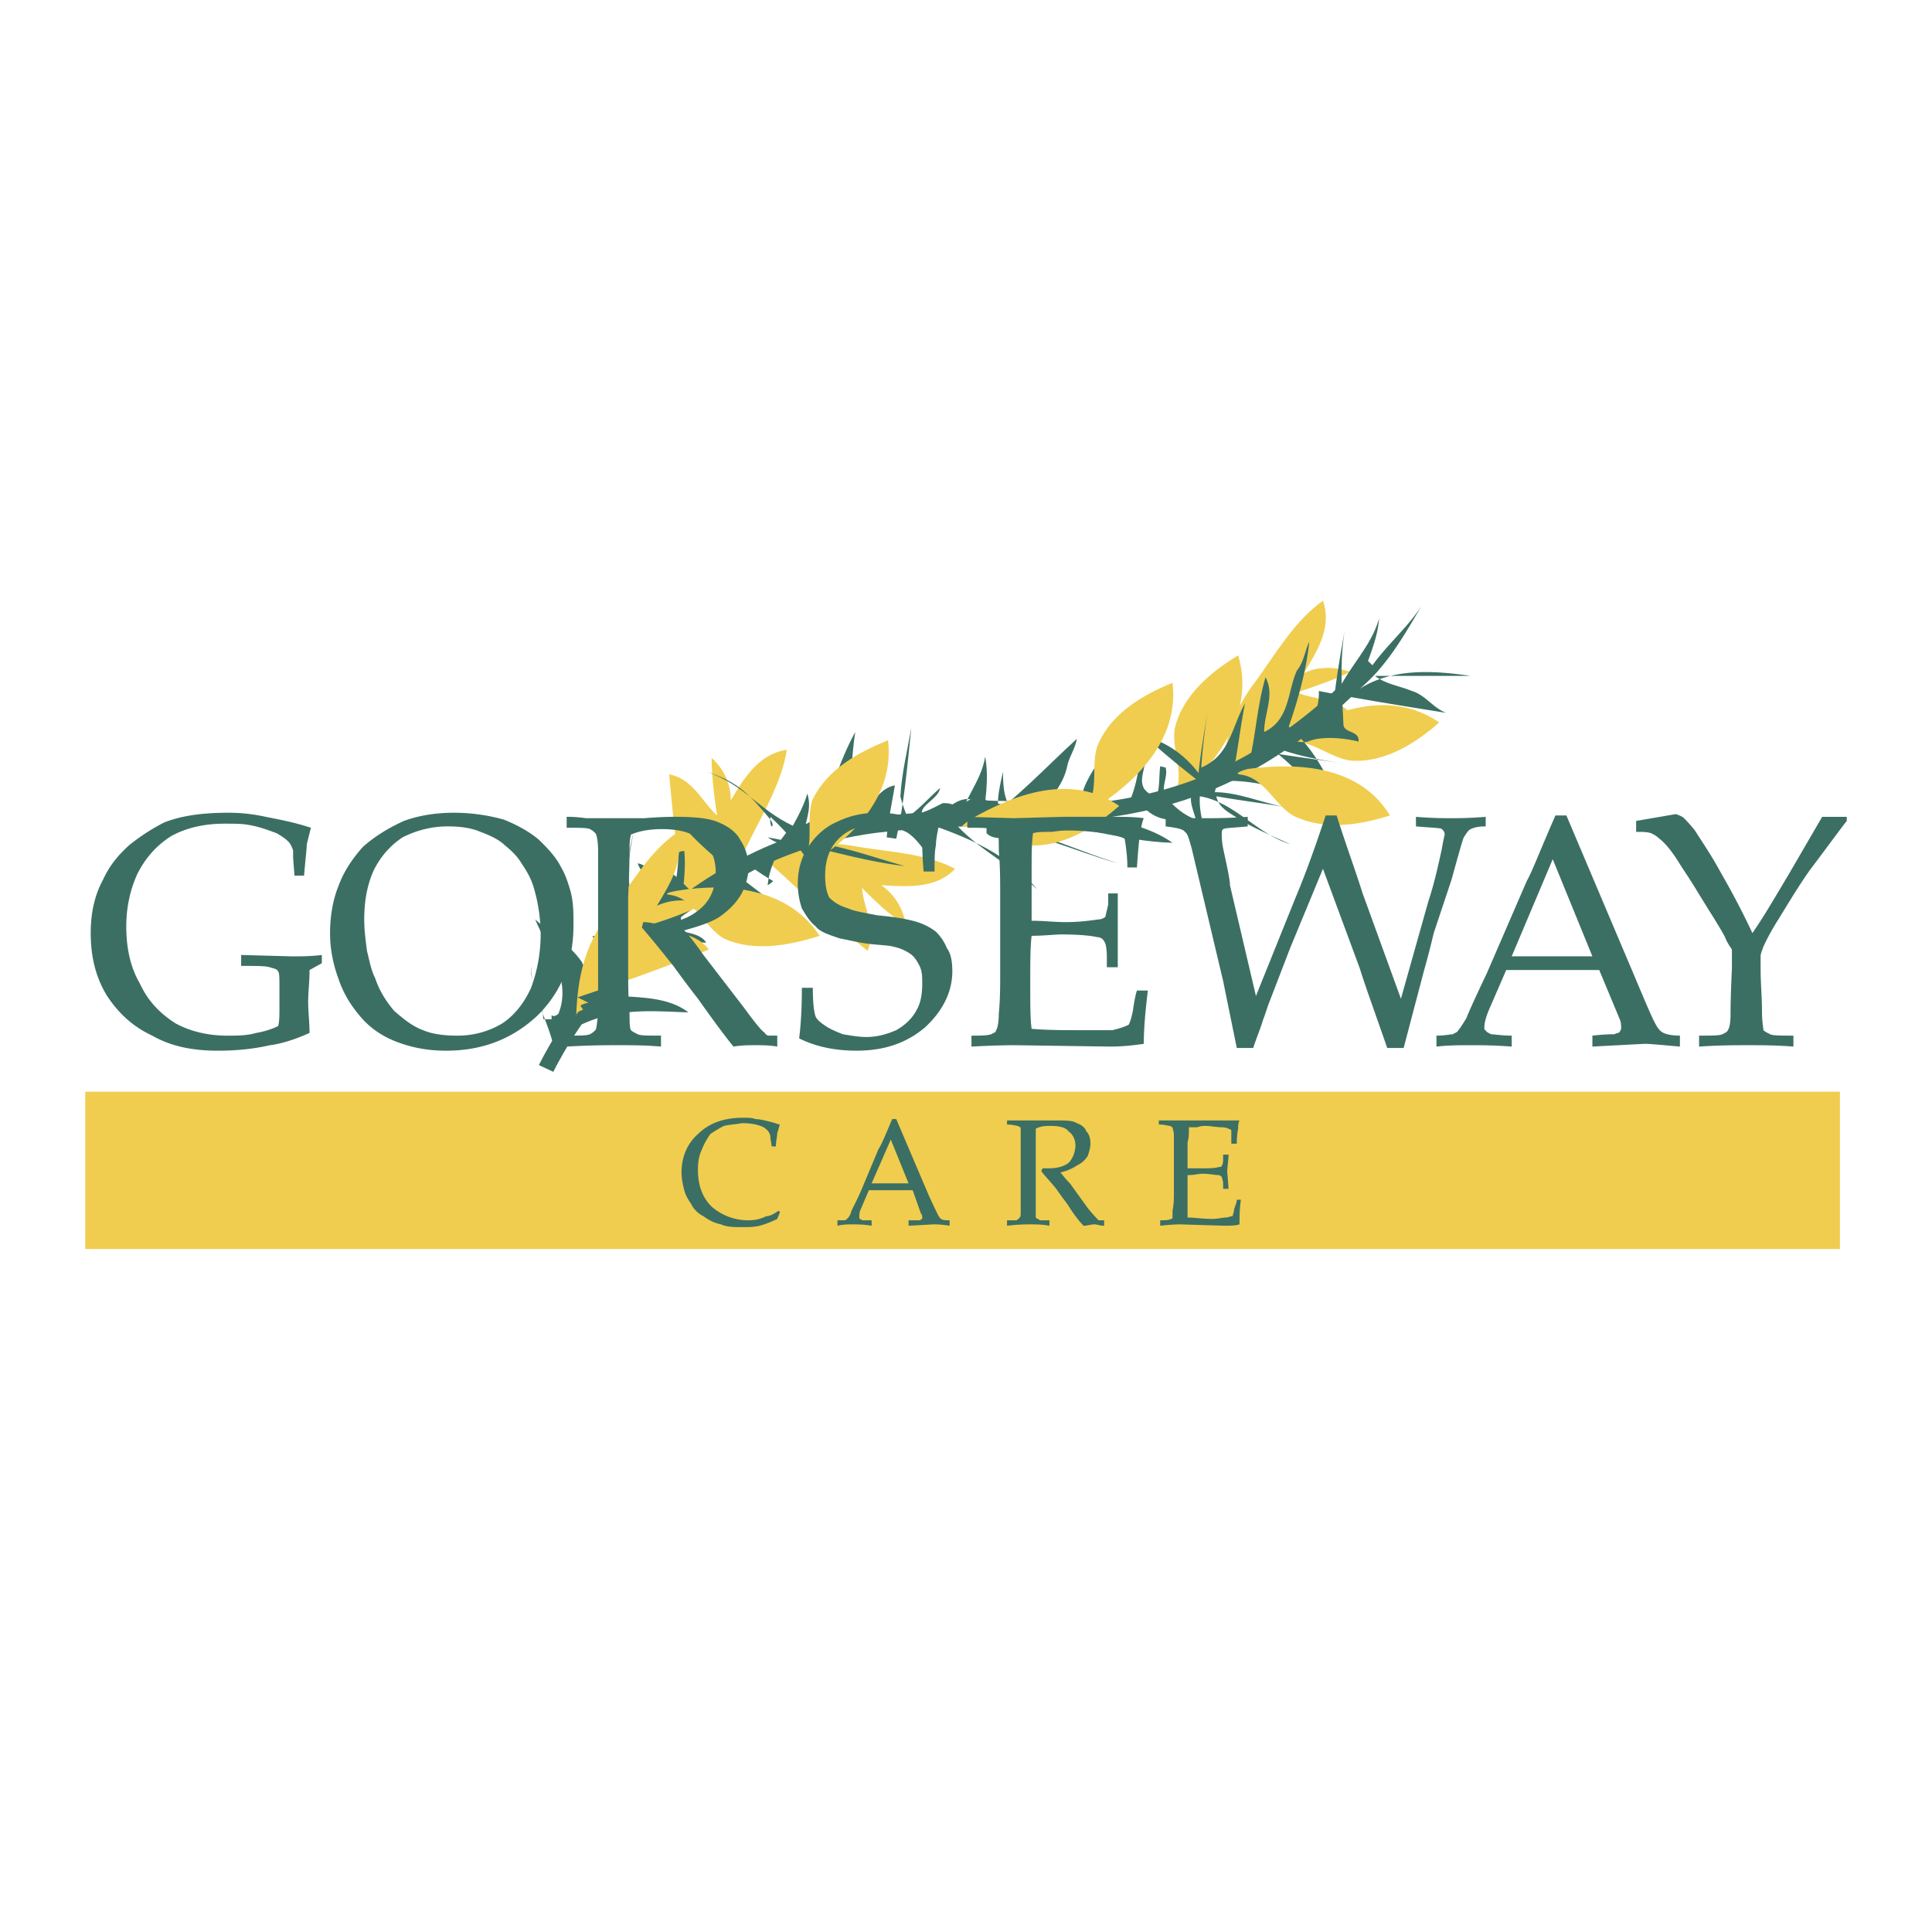
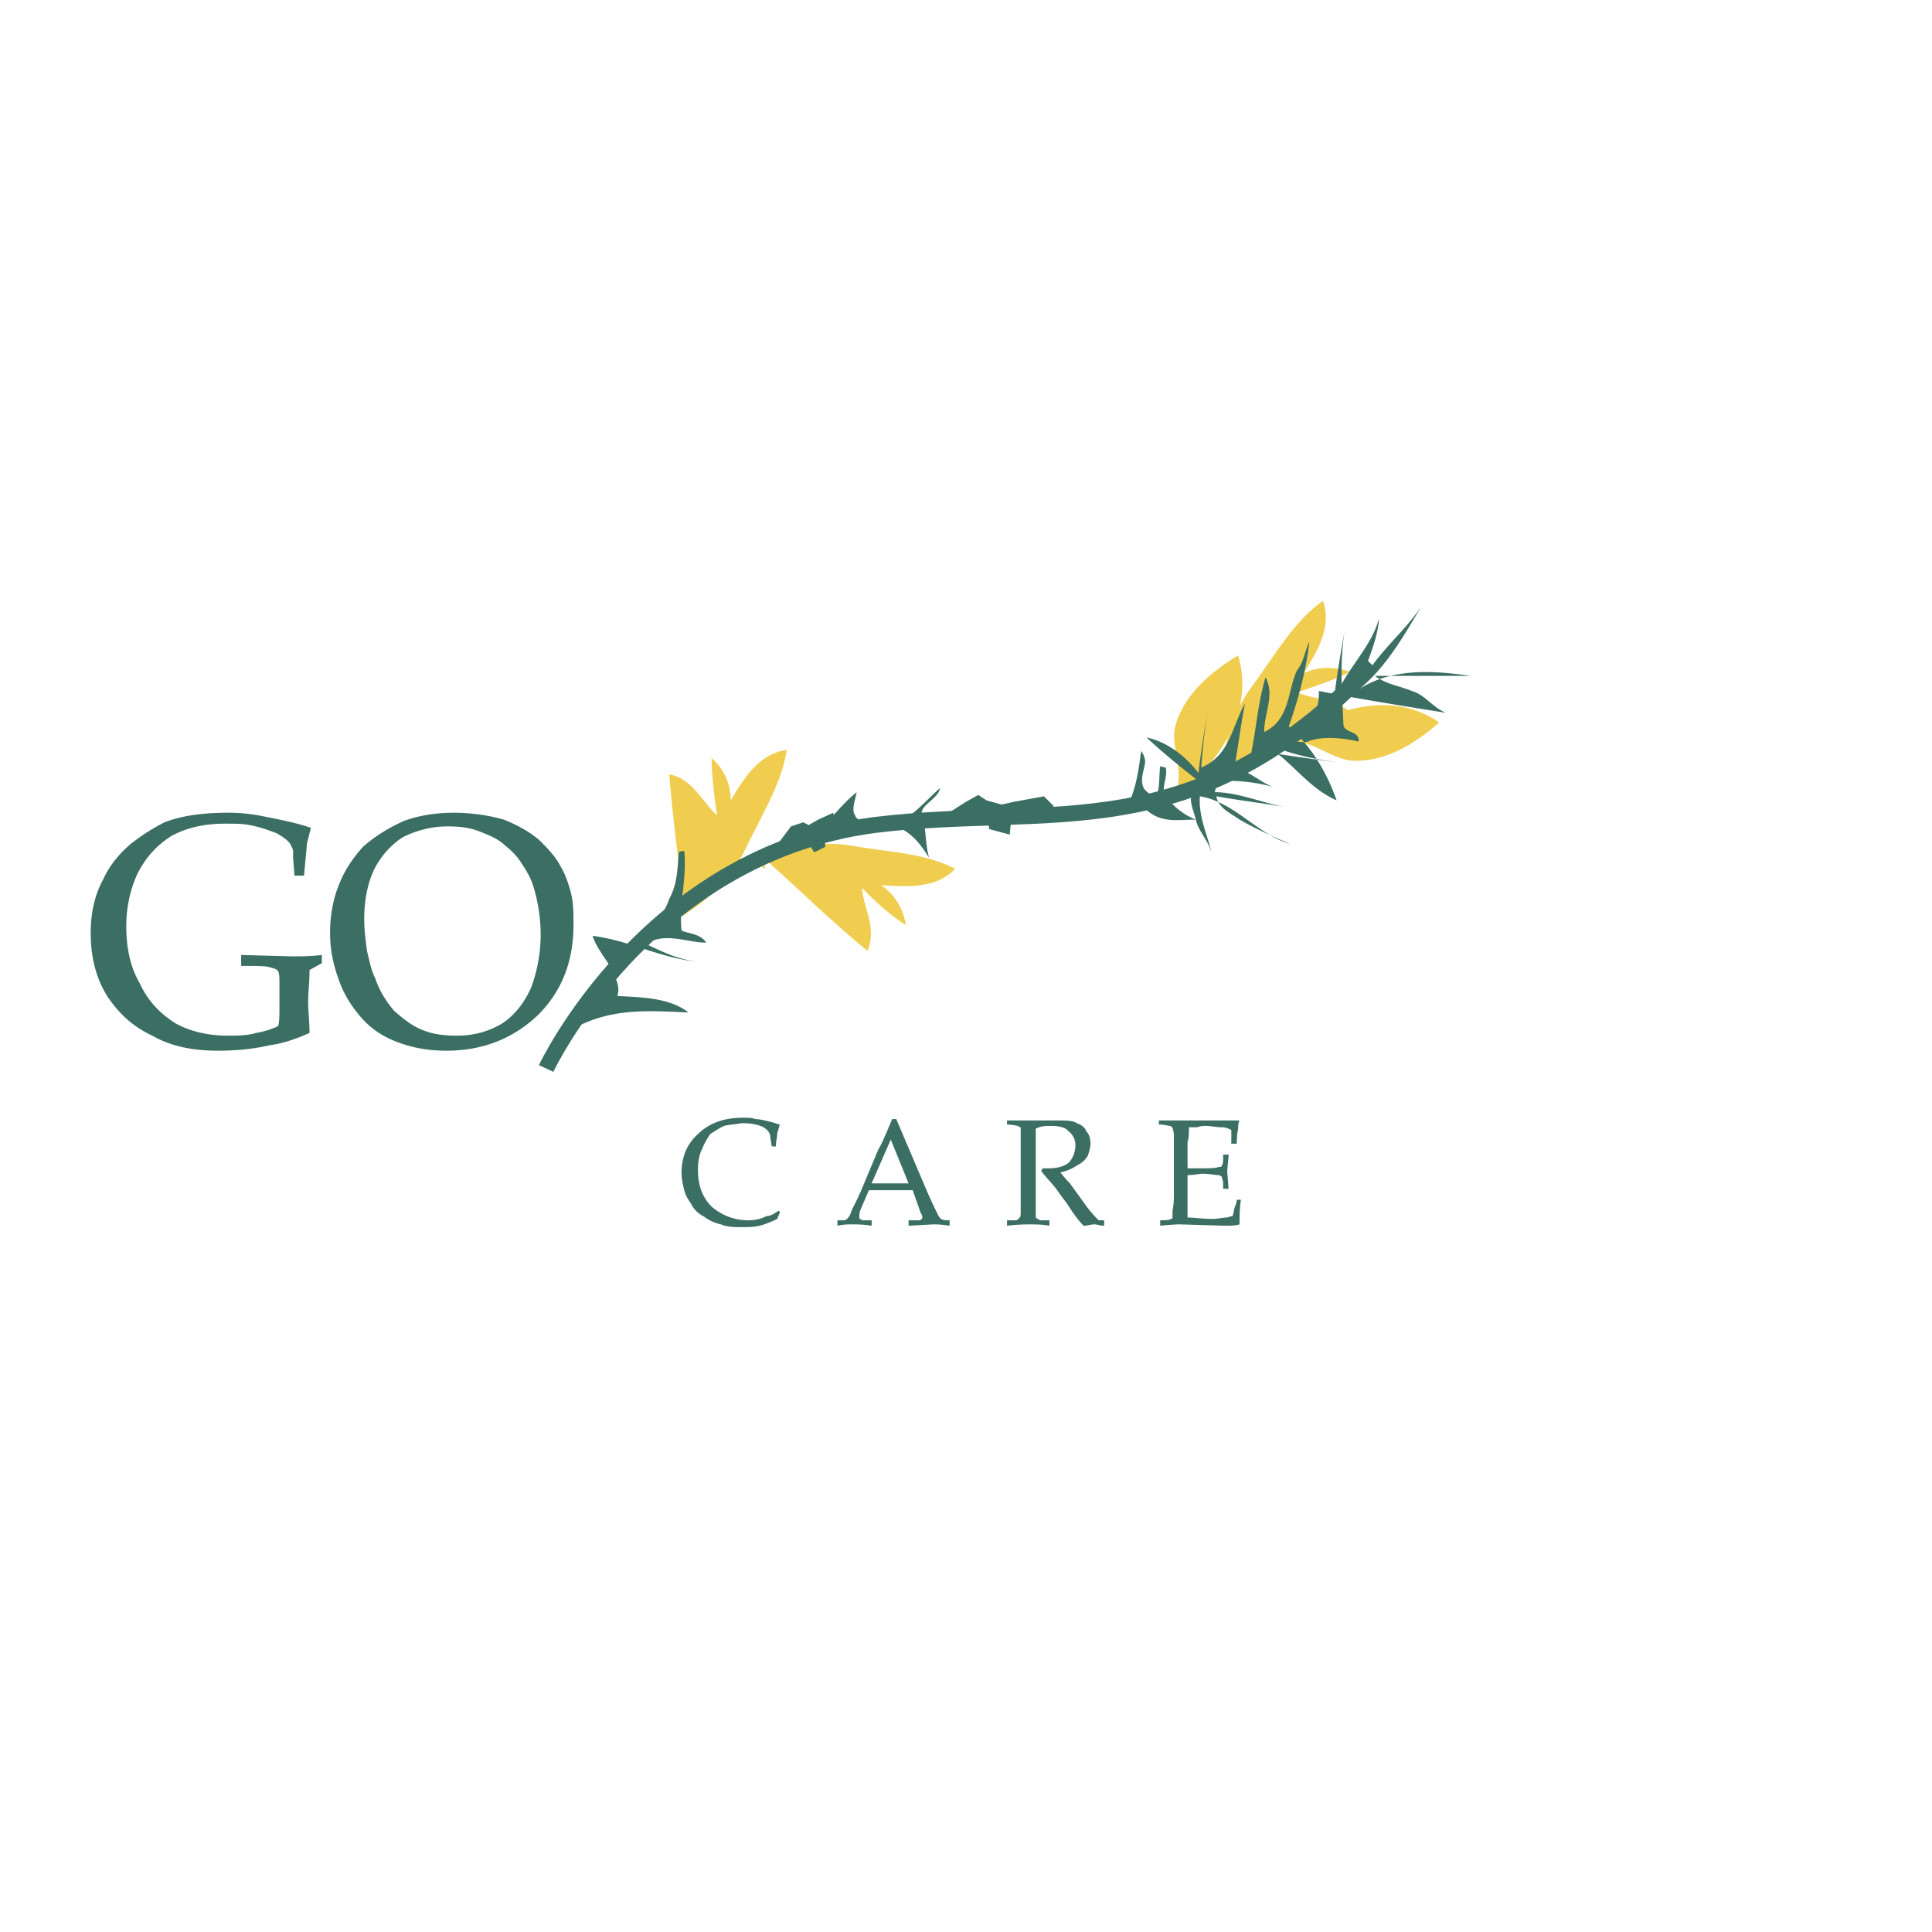
<svg xmlns="http://www.w3.org/2000/svg" width="2500" height="2500" viewBox="0 0 192.756 192.756">
  <path fill-rule="evenodd" clip-rule="evenodd" fill="#fff" d="M0 0h192.756v192.756H0V0z" />
-   <path fill-rule="evenodd" clip-rule="evenodd" fill="#f0cd4f" d="M8.504 124.613H183.57v-15.691H8.504v15.691z" />
  <path d="M77.684 120.793l.137.137-.273.682c-.546.273-1.228.545-1.774.682s-1.091.136-1.774.136-1.501 0-2.047-.273c-.683-.137-1.229-.408-1.774-.818a2.67 2.67 0 0 1-1.228-1.229c-.273-.408-.546-.818-.682-1.363-.137-.547-.273-1.092-.273-1.775 0-1.5.545-2.865 1.637-3.82 1.091-1.092 2.592-1.637 4.502-1.637.41 0 .956 0 1.229.137.409 0 .955.137 1.501.273.546.135.818.271.955.271-.137.273-.137.547-.273.82 0 .408-.136.818-.136 1.363h-.41l-.136-.818c0-.545-.273-.818-.683-1.092-.546-.273-1.228-.41-2.183-.41-.683.137-1.229.137-1.774.273-.545.273-.955.547-1.364.818-.273.41-.546.818-.819 1.502-.273.545-.409 1.229-.409 2.047 0 1.5.409 2.729 1.365 3.684a5.548 5.548 0 0 0 3.684 1.365c.682 0 1.228-.137 1.773-.41.411 0 .82-.274 1.229-.545zM90.647 118.062h-3.684l1.911-4.365 1.773 4.365zm-5.594 4.094c.41 0 1.092 0 1.91.137v-.545h-.955c-.136-.137-.136-.137-.273-.137v-.273c0-.136 0-.408.137-.682l.818-1.91h4.367l.819 2.318c.136.137.136.273.136.41v.137c-.136 0-.136.137-.272.137h-1.092v.545l2.456-.137c.273 0 .819 0 1.638.137v-.545c-.41 0-.683 0-.819-.137-.136 0-.136-.137-.273-.273a53.489 53.489 0 0 1-1.091-2.32l-3.139-7.367h-.41c-.682 1.637-1.092 2.592-1.365 3.002l-1.773 4.23c-.546 1.227-.956 1.91-.956 2.047-.136.408-.273.545-.409.682 0 0-.136.137-.273.137h-.682v.545c.545-.138 1.091-.138 1.501-.138zM100.471 112.195v-.408h4.912c.957 0 1.639 0 2.049.271.408.137.818.41.953.82.273.271.41.682.41 1.227 0 .41-.137.82-.273 1.229-.271.41-.545.682-1.09.955-.41.273-.957.547-1.639.682.137.137.41.547.955 1.092l1.773 2.457c.547.682.955 1.092.955 1.092l.137.137h.547v.545c-.41 0-.684-.137-.955-.137-.41 0-.684.137-1.092.137-.41-.408-.955-1.092-1.639-2.184-.408-.545-.818-1.092-1.092-1.5-.545-.682-1.09-1.229-1.5-1.773l.137-.273h.545c.818 0 1.502-.137 2.047-.547.41-.408.684-1.09.684-1.773 0-.545-.273-1.092-.684-1.363-.271-.41-.955-.547-1.773-.547-.545 0-.955 0-1.5.273v8.869c.135.137.271.137.408.273h.955v.545c-.682-.137-1.363-.137-1.91-.137-.408 0-1.229 0-2.32.137v-.545h.957c.135-.137.271-.137.271-.273.137 0 .137-.273.137-.682v-5.459-2.047-.818c-.137 0-.273-.137-.273-.137-.135-.001-.545-.138-1.092-.138zM115.754 122.293v-.545c.545 0 .818 0 1.092-.137 0 0 .137 0 .137-.137v-.682c.137-.684.137-1.229.137-1.775v-3.684-2.047c0-.408-.137-.682-.137-.818-.137 0-.137-.137-.273-.137s-.545-.137-1.092-.137v-.408H123.668c-.137.271-.137.545-.137.818 0 0-.137.545-.137 1.5h-.545v-1.363c-.273-.137-.545-.273-.955-.273-.547 0-1.092-.137-1.637-.137-.137 0-.41 0-.82.137h-.818c0 .547 0 1.092-.137 1.5v2.594h1.639c.545 0 1.092 0 1.5-.137.137 0 .273 0 .273-.137 0 0 .137-.137.137-.545v-.547h.545v.137l-.137 1.502.137 1.773h-.545v-.547c0-.271-.137-.545-.137-.682-.137 0-.137-.137-.273-.137-.408 0-.955-.137-1.637-.137-.41 0-.818.137-1.502.137v4.231c.684 0 1.502.137 2.457.137.545 0 1.092-.137 1.365-.137.271 0 .408-.137.682-.137 0-.137.137-.408.137-.682.135-.41.271-.682.271-.955h.41c-.137.955-.137 1.773-.137 2.455-.41.137-.955.137-1.5.137l-4.504-.137c.001.002-.681.002-1.909.139zM105.111 80.403l-.955-.955-3.002.546-1.228.273-1.502-.41-.819-.546-1.227.683-1.501.955-7.778 1.091-3.82.137-.137-1.092-1.501.683-.955.545-.546-.273-1.227.41-1.638 2.183 7.368-1.911 10.644-1.227 2.865-.137 6.823-.546.136-.409z" fill-rule="evenodd" clip-rule="evenodd" fill="#3c6f63" />
  <path d="M116.982 79.584c1.5-2.184-.273-4.912.273-7.096.818-3.139 3.547-5.458 6.275-7.095 1.639 5.458-1.773 10.37-5.73 13.781.001.001-1.228 1.093-.818.41zM128.172 74.126c2.455-.682 4.502 1.638 6.822 1.774 3.273.137 6.275-1.774 8.596-3.82-4.775-3.275-10.371-1.365-14.873 1.364 0 0-1.365.955-.545.682zM68.406 91.046c-.683-4.64-1.228-9.006-1.638-13.782 2.32.409 3.275 2.729 4.776 4.093-.273-1.773-.545-3.957-.545-5.731a5.596 5.596 0 0 1 1.91 4.23c1.228-2.047 2.729-4.639 5.594-5.048-.545 3.411-2.456 6.413-4.093 9.824-1.638 3.412-4.23 5.594-7.369 7.368.273-.272.137-.545.137-.818h.545c0-.273-.136-.546-.136-.819l.819.683zM76.183 85.588c3.548 3.138 6.687 6.277 10.371 9.279.955-2.319-.409-4.23-.546-6.277 1.228 1.228 2.729 2.729 4.367 3.684-.273-1.637-1.092-3.002-2.457-3.957 2.457.137 5.458.409 7.369-1.637-3.139-1.637-6.687-1.637-10.371-2.32-3.684-.546-7.095.273-10.37 1.774.409 0 .546.273.819.41l.272-.41c.273.136.41.41.683.546l-.137-1.092z" fill-rule="evenodd" clip-rule="evenodd" fill="#f0cd4f" />
  <path d="M122.168 76.309c4.502-1.5 8.596-3.001 12.963-4.775-1.502-1.91-3.822-1.638-5.732-2.456 1.639-.546 3.686-1.229 5.322-2.047-1.637-.546-3.275-.546-4.639.136 1.227-2.046 2.865-4.502 1.91-7.232-2.865 2.047-4.641 5.186-6.822 8.188-2.32 3.002-3.139 6.276-3.275 9.961.273-.41.41-.41.682-.546l-.137-.41c.273-.136.547-.272.684-.272l-.956-.547z" fill-rule="evenodd" clip-rule="evenodd" fill="#f0cd4f" />
  <path d="M54.488 106.602s9.961-21.287 32.748-24.289c17.739-2.183 31.793 2.729 49.668-15.965" fill="none" stroke="#3c6f63" stroke-width="1.59" stroke-miterlimit="2.613" />
-   <path d="M55.307 104.691c-.546-2.729-2.32-5.459-2.32-8.324-.137 1.91 1.091 3.275 1.228 5.322h.819v-.41c.273.273.682-.137.682-.137 1.364-3.41-1.091-6.412-2.32-9.414 1.501 1.364 3.412 2.456 4.64 4.23.545 1.364 2.319 1.774 2.729.272 2.047-5.184 1.365-8.186 2.457-13.235-.819 3.138-.546 4.639-.136 7.641.136.682 2.183-.137 2.592-.819.682-1.637-1.638-2.183-2.047-3.684.819.136 1.501.955 2.183 1.228-.273-.409-.682-.818-.546-1.501 3.139 1.774 4.913 5.049 8.051 6.822-.273-1.364-1.501-1.773-1.774-3.001 2.183.409 4.23.682 6.277.955-3.138-2.592-6.55-4.776-9.279-7.778 3.275.955 5.731 3.411 8.596 5.049-.272.273-.545.409-.545.409.273-3.274 3.002-5.867 3.957-9.142.546 1.774-.409 3.002-.409 4.776 3.548.272 6.687 1.501 10.098 2.456-4.64-.546-9.006-2.047-13.645-2.865 1.91 1.364 4.639 1.228 5.185-.819.955-3.411 1.91-6.686 3.548-9.688-.41 2.592-.273 5.185-1.364 7.368-.683 1.365-3.002.955-4.094 2.319-4.094-1.637-5.322-4.366-9.415-5.73 3.138.955 4.366 2.319 6.413 4.776.546.819-.137 1.091 0-.273 1.91 1.774 3.274 3.548 4.639 5.73.136-.955.136-2.183.682-3.002 1.228-1.228 3.139-1.91 4.367-3.411.545-.682 1.228-2.183 2.729-2.456-.273 1.637-.683 3.547-.819 5.185l.955.136c.819-3.684 1.091-7.232 1.501-11.052-.41 2.319-.955 4.502-1.091 6.822.136.682.682 2.047.682 2.047 5.049 1.637 9.689 3.275 12.962 7.231-2.455-2.319-5.594-3.82-7.914-6.276.41-2.593 2.32-4.366 2.73-6.959.408 2.183 0 4.503-.273 6.549 3.412-2.319 6.277-5.458 9.416-8.323-.137.956-.82 1.91-.957 2.729-.408 1.911-1.637 3.139-2.865 4.64-.682.545-1.91.682-2.318.136-1.092-1.092-1.229-2.593-1.229-4.23-.273 1.365-.682 2.729-.41 3.957.137.955 1.092 1.773 1.91 2.865-1.092-.409-2.318.137-3.139-.682v-.682c4.504.409 8.734 2.456 13.1 3.684-3.41-1.091-6.549-2.456-9.961-3.547v-.41c5.596-.137 10.234 1.774 15.42 1.91-2.32-1.637-5.049-2.047-7.777-2.865 0-1.911.682-3.548.545-5.458-.955 1.501-1.91 2.865-1.91 4.503-3.684-.546-7.641-.137-11.326-.546-.545 0-1.091.273-1.501.546-.272-.137-.682-.137-.955-.137-1.091.546-2.047 1.092-3.001 1.092-1.911 0-3.412 1.5-5.185 1.228-1.91-.137-3.548 1.092-5.322 1.773-2.865 1.229-5.458 2.457-7.777 4.094-6.55 3.684-11.052 8.46-15.828 14.464-.55.547-.959 1.502-1.641 1.912z" fill-rule="evenodd" clip-rule="evenodd" fill="#3c6f63" />
  <path d="M112.344 80.676c.953-1.774 1.227-3.548 1.5-5.731.273.273.41.819.41 1.092-.137.955-.547 1.773-.137 2.592.137.273.818.819 1.227.956 1.639.409 3.139-.546 4.777-1.228-1.91-1.501-3.822-3.002-5.732-4.776 2.047.409 3.957 1.91 5.186 3.547.273-2.456.684-4.776 1.092-7.095a57.422 57.422 0 0 0-.818 6.55c2.865-1.229 3.002-3.957 4.367-6.413-.41 2.046-.684 4.366-1.092 6.549 1.5.137 2.455 1.228 3.82 1.774-2.047-.546-3.957-.683-6.141-.546-.682.137-1.229.819-1.91 1.364-.273.683.273 1.774.41 2.457.271 1.228 1.363 2.183 1.637 3.547-.41-1.91-1.365-3.684-1.229-5.867 3.412.546 5.594 3.684 9.006 4.775-1.773-.818-3.412-1.501-5.049-2.456-.955-.682-2.047-1.092-2.32-2.32 2.32.409 4.641.682 6.959 1.091-2.318-.409-4.775-1.5-7.094-1.5.135-1.229 1.773-2.456 3.137-1.911.955-3.275.955-6.277 1.91-9.551.957 1.773-.135 3.548-.135 5.458 2.592-1.228 2.318-4.094 3.273-6.14.684-.819.82-2.047 1.229-2.866-.273 2.729-1.092 5.731-2.047 8.46 2.32 2.047 3.82 4.639 4.775 7.368-2.455-1.091-3.957-3.138-5.867-4.639 2.594.409 4.912.682 7.369 1.091-2.457-.409-4.775-.682-7.369-1.637.547-1.365 2.047-.41 3.002-.683 1.229-.546 3.412-.409 5.049 0 .137-1.092-1.363-.818-1.5-1.638-.137-3.138-.41-6.276.137-9.551-.41 2.32-.82 4.639-1.092 7.095 1.092-3.001 3.684-5.185 4.502-8.187-.137 2.319-1.365 4.503-1.91 6.822 1.365-3.138 4.367-5.321 6.141-8.051-1.773 3.002-3.549 6.141-6.277 8.324 3.275-2.183 7.506-1.91 11.189-1.365h-9.551c1.09.819 2.318.956 3.684 1.501 1.363.409 2.047 1.638 3.41 2.184-4.229-.683-8.596-1.365-12.689-2.184.137 4.503-4.365 6.141-7.914 8.051-.545.136-1.5.273-2.047.682-1.363 1.228-3.684.546-5.322 1.774 0 .273-.545.546-.545.819-1.093.548-2.185.412-3.411.412zM56.944 102.781c3.957-2.32 7.914-1.91 11.735-1.773-1.911-1.502-4.776-1.502-7.095-1.639.409-1.092-.41-2.184-.819-3.139-.545-.818-1.364-1.91-1.637-2.865 3.958.546 6.55 2.183 10.507 2.593-2.047-.273-3.138-.819-5.185-1.774 1.91-1.228 4.093-.136 6.004-.136-.546-.955-2.183-.955-2.456-1.228-.273-2.456.545-5.185.273-7.914 0 0-.41 0-.546.137-.136 1.637-.136 3.138-.955 4.639-.682 2.047-2.319 3.275-3.684 4.639-.683.682-1.229 1.092-1.501 1.774-.273.136-.819.136-.819.136 0 .684-.409 1.365-.545 2.047-.682 1.365-1.228 2.457-2.183 3.686-.002.27-.139.681-1.094.817zM81.778 82.722c.409 0 .137 0 0 0 1.364-1.228 2.184-2.456 3.685-3.684-.137.818-.546 1.773-.137 2.319.137.546 1.091.682 1.91.955 2.865.546 4.64-2.046 6.55-3.684-.137 1.092-2.184 1.774-1.774 2.729.41 1.364.273 2.729.683 4.23-.683-1.091-1.365-2.046-2.456-2.729-2.594-1.363-5.459.138-8.461-.136.137.274.409.274 0 0z" fill-rule="evenodd" clip-rule="evenodd" fill="#3c6f63" />
  <path d="M114.389 80.812c-.135-.273 0-.955.273-1.364l.682.137c.41-.956.273-2.184.41-3.139l.545.137c.273.955-.545 2.046 0 2.865.82 1.091 1.912 1.91 3.004 2.32-1.639 0-3.412.409-4.914-.956z" fill-rule="evenodd" clip-rule="evenodd" fill="#3c6f63" />
-   <path d="M108.113 80.949c1.773-1.91.545-4.775 1.5-6.823 1.365-3.001 4.367-4.776 7.369-6.003.682 5.73-3.686 9.961-8.051 12.689.001 0-1.365.683-.818.137zM79.731 86.68c1.774-1.91.546-4.912 1.365-6.959 1.501-3.002 4.502-4.639 7.504-5.868.683 5.731-3.684 9.825-8.051 12.554 0 0-1.364.818-.818.273zM123.668 77.265c2.592.273 3.549 3.274 5.594 4.23 3.002 1.364 6.414.818 9.416-.137-3.002-4.912-9.006-5.321-14.191-4.639-.001 0-1.501.409-.819.546zM66.768 89.272c2.456.273 3.548 3.275 5.458 4.367 3.002 1.364 6.55.682 9.552-.273-3.139-4.776-9.143-5.321-14.191-4.503 0 0-1.637.273-.819.409z" fill-rule="evenodd" clip-rule="evenodd" fill="#f0cd4f" />
  <path fill-rule="evenodd" clip-rule="evenodd" fill="#3c6f63" d="M98.561 81.904l.136.818 2.047.547.137-1.501-2.32.136zM82.324 83.814v.683l-1.092.545-.409-.682 1.501-.546z" />
-   <path d="M57.626 99.506c4.503-1.5 8.733-3.002 13.099-4.775-1.501-1.911-3.957-1.638-5.867-2.457 1.774-.545 3.684-1.228 5.322-2.047-1.501-.545-3.139-.545-4.64.137 1.228-2.047 2.866-4.503 1.911-7.232-2.865 2.047-4.503 5.185-6.823 8.187-2.319 3.002-3.002 6.277-3.138 9.96.136-.408.409-.408.682-.545l-.273-.41c.273-.137.546-.271.819-.271l-1.092-.547zM96.242 82.45c2.456-.682 4.502 1.637 6.823 1.91 3.275 0 6.277-1.91 8.596-3.957-4.775-3.275-10.369-1.228-14.873 1.365 0 0-1.365.954-.546.682z" fill-rule="evenodd" clip-rule="evenodd" fill="#f0cd4f" />
  <path d="M30.882 103.055c-1.501.682-2.866 1.09-3.957 1.227-1.774.41-3.548.547-5.185.547-2.456 0-4.64-.41-6.55-1.502-2.047-.955-3.411-2.318-4.503-3.957-1.091-1.773-1.637-3.82-1.637-6.276 0-2.046.41-3.821 1.228-5.322.683-1.501 1.637-2.592 2.729-3.548 1.228-.955 2.32-1.637 3.411-2.183 1.774-.682 3.821-.955 6.413-.955 1.229 0 2.457.136 3.684.409 1.365.273 2.866.545 4.503 1.092l-.409 1.637c0 .41-.136 1.501-.272 3.139h-.956l-.136-1.774v-.682c0-.136-.137-.409-.273-.683-.273-.409-.682-.682-1.365-1.091-1.092-.41-1.91-.682-2.729-.819-.682-.136-1.501-.136-2.456-.136-2.046 0-3.821.41-5.322 1.228-1.501.955-2.592 2.183-3.411 3.82-.682 1.501-1.091 3.275-1.091 5.186 0 2.183.409 4.093 1.365 5.73.818 1.775 2.046 3.002 3.547 3.957 1.501.82 3.275 1.229 5.185 1.229.955 0 1.91 0 2.865-.271.819-.137 1.638-.41 2.184-.684.136-.408.136-1.092.136-2.047v-1.773c0-.955 0-1.5-.136-1.637-.137-.273-.409-.273-.819-.41s-1.365-.137-2.865-.137v-1.091l5.048.137c.955 0 1.91 0 3.002-.137v.819l-1.228.683c0 1.229-.136 2.184-.136 3.139 0 1.089.136 2.044.136 3.136zM37.295 86.816c.682-1.364 1.638-2.456 2.866-3.274 1.364-.683 2.865-1.092 4.503-1.092 1.228 0 2.319.137 3.274.546 1.092.409 1.91.818 2.457 1.364.682.546 1.228 1.092 1.637 1.774.546.819.955 1.501 1.228 2.456.409 1.365.682 3.002.682 4.64a15.43 15.43 0 0 1-.955 5.321c-.682 1.502-1.638 2.729-2.865 3.547-1.365.82-2.866 1.229-4.503 1.229-1.229 0-2.456-.137-3.411-.545-1.092-.41-1.911-1.092-2.866-1.91-.819-.955-1.501-2.047-1.91-3.275-.41-.818-.546-1.637-.819-2.729-.137-1.092-.273-2.047-.273-3.138 0-1.775.273-3.413.955-4.914zm-3.547 10.78c.545 1.637 1.364 2.865 2.319 3.957s2.184 1.91 3.685 2.457c1.5.545 3.001.818 4.775.818 3.685 0 6.686-1.229 9.142-3.549 2.457-2.455 3.548-5.458 3.548-9.005 0-1.228 0-2.183-.273-3.274-.273-.955-.546-1.774-.955-2.456-.546-1.092-1.364-1.911-2.183-2.729-.956-.818-2.183-1.501-3.548-2.046a18.542 18.542 0 0 0-4.912-.682c-1.911 0-3.548.272-5.049.818-1.501.683-2.865 1.501-4.093 2.593-1.092 1.228-1.911 2.456-2.456 3.957-.546 1.364-.819 3.002-.819 4.639 0 1.5.273 3.001.819 4.502z" fill-rule="evenodd" clip-rule="evenodd" fill="#3c6f63" />
-   <path d="M56.535 82.586v-1.092c.409 0 .955 0 1.91.136h5.867c1.638-.136 2.729-.136 3.002-.136 2.047 0 3.411.136 4.367.545.955.41 1.773.956 2.183 1.774a4.92 4.92 0 0 1 .819 2.729c0 .818-.273 1.773-.682 2.592-.546.955-1.229 1.637-2.184 2.32-.818.545-2.047.955-3.547 1.364.272.273.955 1.092 1.91 2.456l4.093 5.322c1.092 1.5 1.774 2.32 2.047 2.457 0 .135.136.135.273.271h.955v1.092c-.819-.137-1.501-.137-2.047-.137-.682 0-1.5 0-2.319.137-.682-.818-1.911-2.455-3.548-4.775a102.907 102.907 0 0 1-2.456-3.275c-1.091-1.364-2.183-2.729-3.139-3.82l.137-.546c.546 0 .955.137 1.228.137 2.047 0 3.411-.546 4.503-1.501.955-.819 1.501-2.047 1.501-3.548 0-1.365-.409-2.456-1.365-3.138-.819-.819-2.183-1.229-3.957-1.229-1.092 0-2.184.137-3.139.546-.137.545-.137 1.091-.137 1.637 0 .137 0 1.638-.137 4.64v7.095c0 1.5 0 2.865.137 4.23 0 1.092 0 1.637.137 1.91.137.137.409.273.682.408.273.137.956.137 2.32.137v1.092c-1.638-.137-3.002-.137-4.23-.137-1.092 0-2.729 0-5.185.137v-1.092c1.228 0 2.046 0 2.319-.137.273-.135.409-.271.546-.408s.137-.684.273-1.502V89.269v-4.366c0-.955-.136-1.637-.273-1.774-.137-.136-.273-.273-.546-.41-.272-.133-1.091-.133-2.318-.133zM79.731 103.6c.137-1.092.273-2.729.273-5.049h1.092c0 1.637.136 2.457.273 2.865.136.273.409.547.818.818.546.41 1.228.684 1.91.955.819.137 1.638.273 2.32.273 1.092 0 2.047-.273 3.002-.682.956-.547 1.638-1.229 2.047-2.047.41-.682.545-1.639.545-2.594 0-.682 0-1.227-.272-1.773-.273-.545-.546-.955-.955-1.228s-.955-.546-1.638-.682c-.409-.137-1.091-.137-2.319-.273-1.229-.136-2.184-.409-3.002-.545-1.228-.409-2.047-.682-2.456-1.228-.546-.41-.955-1.092-1.365-1.774a7.723 7.723 0 0 1-.409-2.456c0-1.228.273-2.457.955-3.548.683-1.091 1.638-2.046 2.866-2.593 1.365-.682 2.729-.955 4.23-.955.955 0 1.911.136 3.002.409 1.092.136 2.047.545 3.002.955-.137.682-.273 1.364-.273 1.91-.136.546-.136 1.501-.136 2.593h-1.092c-.137-1.638-.137-2.593-.137-2.729-.272-.409-.682-.682-1.091-.955-1.228-.682-2.32-.956-3.547-.956-1.501 0-2.729.409-3.685 1.365-.955.955-1.364 2.183-1.364 3.684 0 .955.137 1.638.409 2.184.409.409.955.818 1.91 1.091.546.273 1.501.41 2.866.682 1.365.137 2.456.273 3.548.546 1.091.273 1.773.683 2.319 1.092.41.409.819.955 1.092 1.637.409.546.545 1.365.545 2.32 0 2.047-.955 3.957-2.729 5.594-1.774 1.502-3.957 2.32-6.822 2.32-2.184.002-4.094-.408-5.732-1.226zM96.923 104.418v-1.092c1.092 0 1.911 0 2.184-.271a.294.294 0 0 0 .273-.273c.135-.137.271-.818.271-1.639.137-1.5.137-2.729.137-3.684v-8.187c0-1.501 0-2.865-.137-4.366 0-.955 0-1.637-.137-1.774-.135-.136-.408-.273-.682-.41-.273-.136-.955-.136-2.32-.136v-1.092l4.64.136 4.912-.136h5.049c.955 0 2.047 0 3.002.136-.273.682-.273 1.228-.41 1.638 0 .136-.137 1.228-.273 3.275h-.955c0-1.092-.135-2.047-.271-2.866-.547-.273-1.229-.409-1.91-.546-1.229-.136-2.457-.273-3.686-.273-.271 0-.818 0-1.637.137-.955 0-1.502 0-1.91.136-.137 1.091-.137 2.183-.137 3.275v5.458c1.229 0 2.32.136 3.412.136 1.227 0 2.318-.136 3.273-.272.273 0 .547-.137.684-.273 0-.137.135-.546.271-1.229v-1.091h.955v7.368h-1.092v-1.091c0-.819-.135-1.365-.271-1.501a.753.753 0 0 0-.684-.41c-.545-.136-1.773-.272-3.547-.272-.682 0-1.773.136-3.002.136-.137 1.092-.137 2.729-.137 4.775 0 2.047 0 3.549.137 4.504 1.502.137 3.275.137 5.186.137h2.865c.545-.137 1.092-.273 1.637-.547.137-.271.273-.682.41-1.363.137-.955.271-1.639.408-2.047h1.092c-.271 2.184-.408 3.957-.408 5.32-.955.137-2.047.273-3.412.273l-9.551-.137c-.134.001-1.636.001-4.229.138zM125.033 104.555h-1.639l-1.363-6.686-3.139-13.236c-.273-.955-.41-1.501-.682-1.637-.137-.273-.82-.409-1.912-.546v-.955c1.775.136 3.139.136 3.959.136.955 0 2.318 0 4.229-.136v.955c-1.363.137-2.182.137-2.455.272-.137.137-.137.273-.137.41 0 .273 0 .819.137 1.501.408 1.911.682 3.138.682 3.684l2.592 11.052 3.957-9.824c1.092-2.593 2.047-5.322 3.002-8.188h1.092c.955 3.002 1.91 5.595 2.594 7.778l3.82 10.507 2.729-9.688c.547-1.638.955-3.411 1.365-5.322.137-.819.271-1.364.271-1.364 0-.273-.135-.41-.271-.546-.137-.136-1.092-.136-2.594-.272v-.955c1.639.136 2.865.136 3.549.136.545 0 1.773 0 3.41-.136v.955c-.818 0-1.227.137-1.5.272-.273.137-.41.41-.684.819-.135.272-.545 1.773-1.227 4.229l-1.773 5.322c-.137.546-.41 1.774-.955 3.685l-2.047 7.777h-1.639c-1.227-3.547-2.184-6.141-2.729-7.914l-3.684-9.961-3.275 7.914-2.047 5.322c-.273.682-.41 1.227-.682 1.91-.135.546-.546 1.501-.954 2.73zM158.873 95.413h-8.051l4.094-9.688 3.957 9.688zm-12.144 8.868c.955 0 2.318 0 4.094.137v-1.092c-.955 0-1.775-.137-2.047-.137-.273-.135-.547-.271-.547-.408-.135 0-.135-.137-.135-.273 0-.41.135-.955.408-1.637l1.773-4.094h9.279l2.047 4.912c.137.273.137.682.137.818s0 .273-.137.41c0 .137-.273.137-.547.271-.271 0-.955 0-2.182.137v1.092l5.184-.273c.684 0 1.912.137 3.549.273v-1.092c-.818 0-1.365-.137-1.637-.271-.273-.137-.41-.273-.684-.684-.408-.682-1.092-2.318-2.184-4.912l-6.822-16.101h-1.092c-1.5 3.412-2.318 5.595-2.865 6.55l-3.957 9.143c-1.229 2.592-1.91 4.092-2.047 4.502-.408.682-.682 1.092-.818 1.229-.137.273-.408.273-.545.408-.273 0-.82.137-1.639.137v1.092c1.23-.137 2.322-.137 3.414-.137zM163.238 82.996v-1.092l3.957-.682c.41.136.684.273.818.409.137.137.547.546 1.092 1.228.684 1.092 1.639 2.456 2.594 4.23a78.056 78.056 0 0 1 3.139 6.004c1.227-1.774 2.318-3.684 3.547-5.731l3.412-5.867h2.455v.409c-.545.683-1.637 2.183-3.275 4.366-.955 1.229-2.047 3.002-3.547 5.458-.955 1.501-1.365 2.456-1.5 2.729-.137.409-.273.682-.273.955v1.228c0 1.5.137 2.865.137 4.23 0 1.092.137 1.637.137 1.91.135.137.408.273.682.408.271.137 1.092.137 2.318.137v1.092c-1.773-.137-3.273-.137-4.502-.137s-2.865 0-4.912.137v-1.092c1.229 0 2.047 0 2.32-.137.271-.135.545-.271.545-.408.137-.137.273-.684.273-1.502 0-.271 0-1.773.137-4.639v-1.91c-.273-.41-.547-.819-.684-1.229-.137-.272-.682-1.228-1.637-2.729L169.379 89c-.818-1.365-1.5-2.32-1.91-3.002-.682-1.092-1.365-1.911-1.91-2.32-.273-.273-.547-.409-.818-.546-.411-.136-.819-.136-1.503-.136z" fill-rule="evenodd" clip-rule="evenodd" fill="#3c6f63" />
</svg>